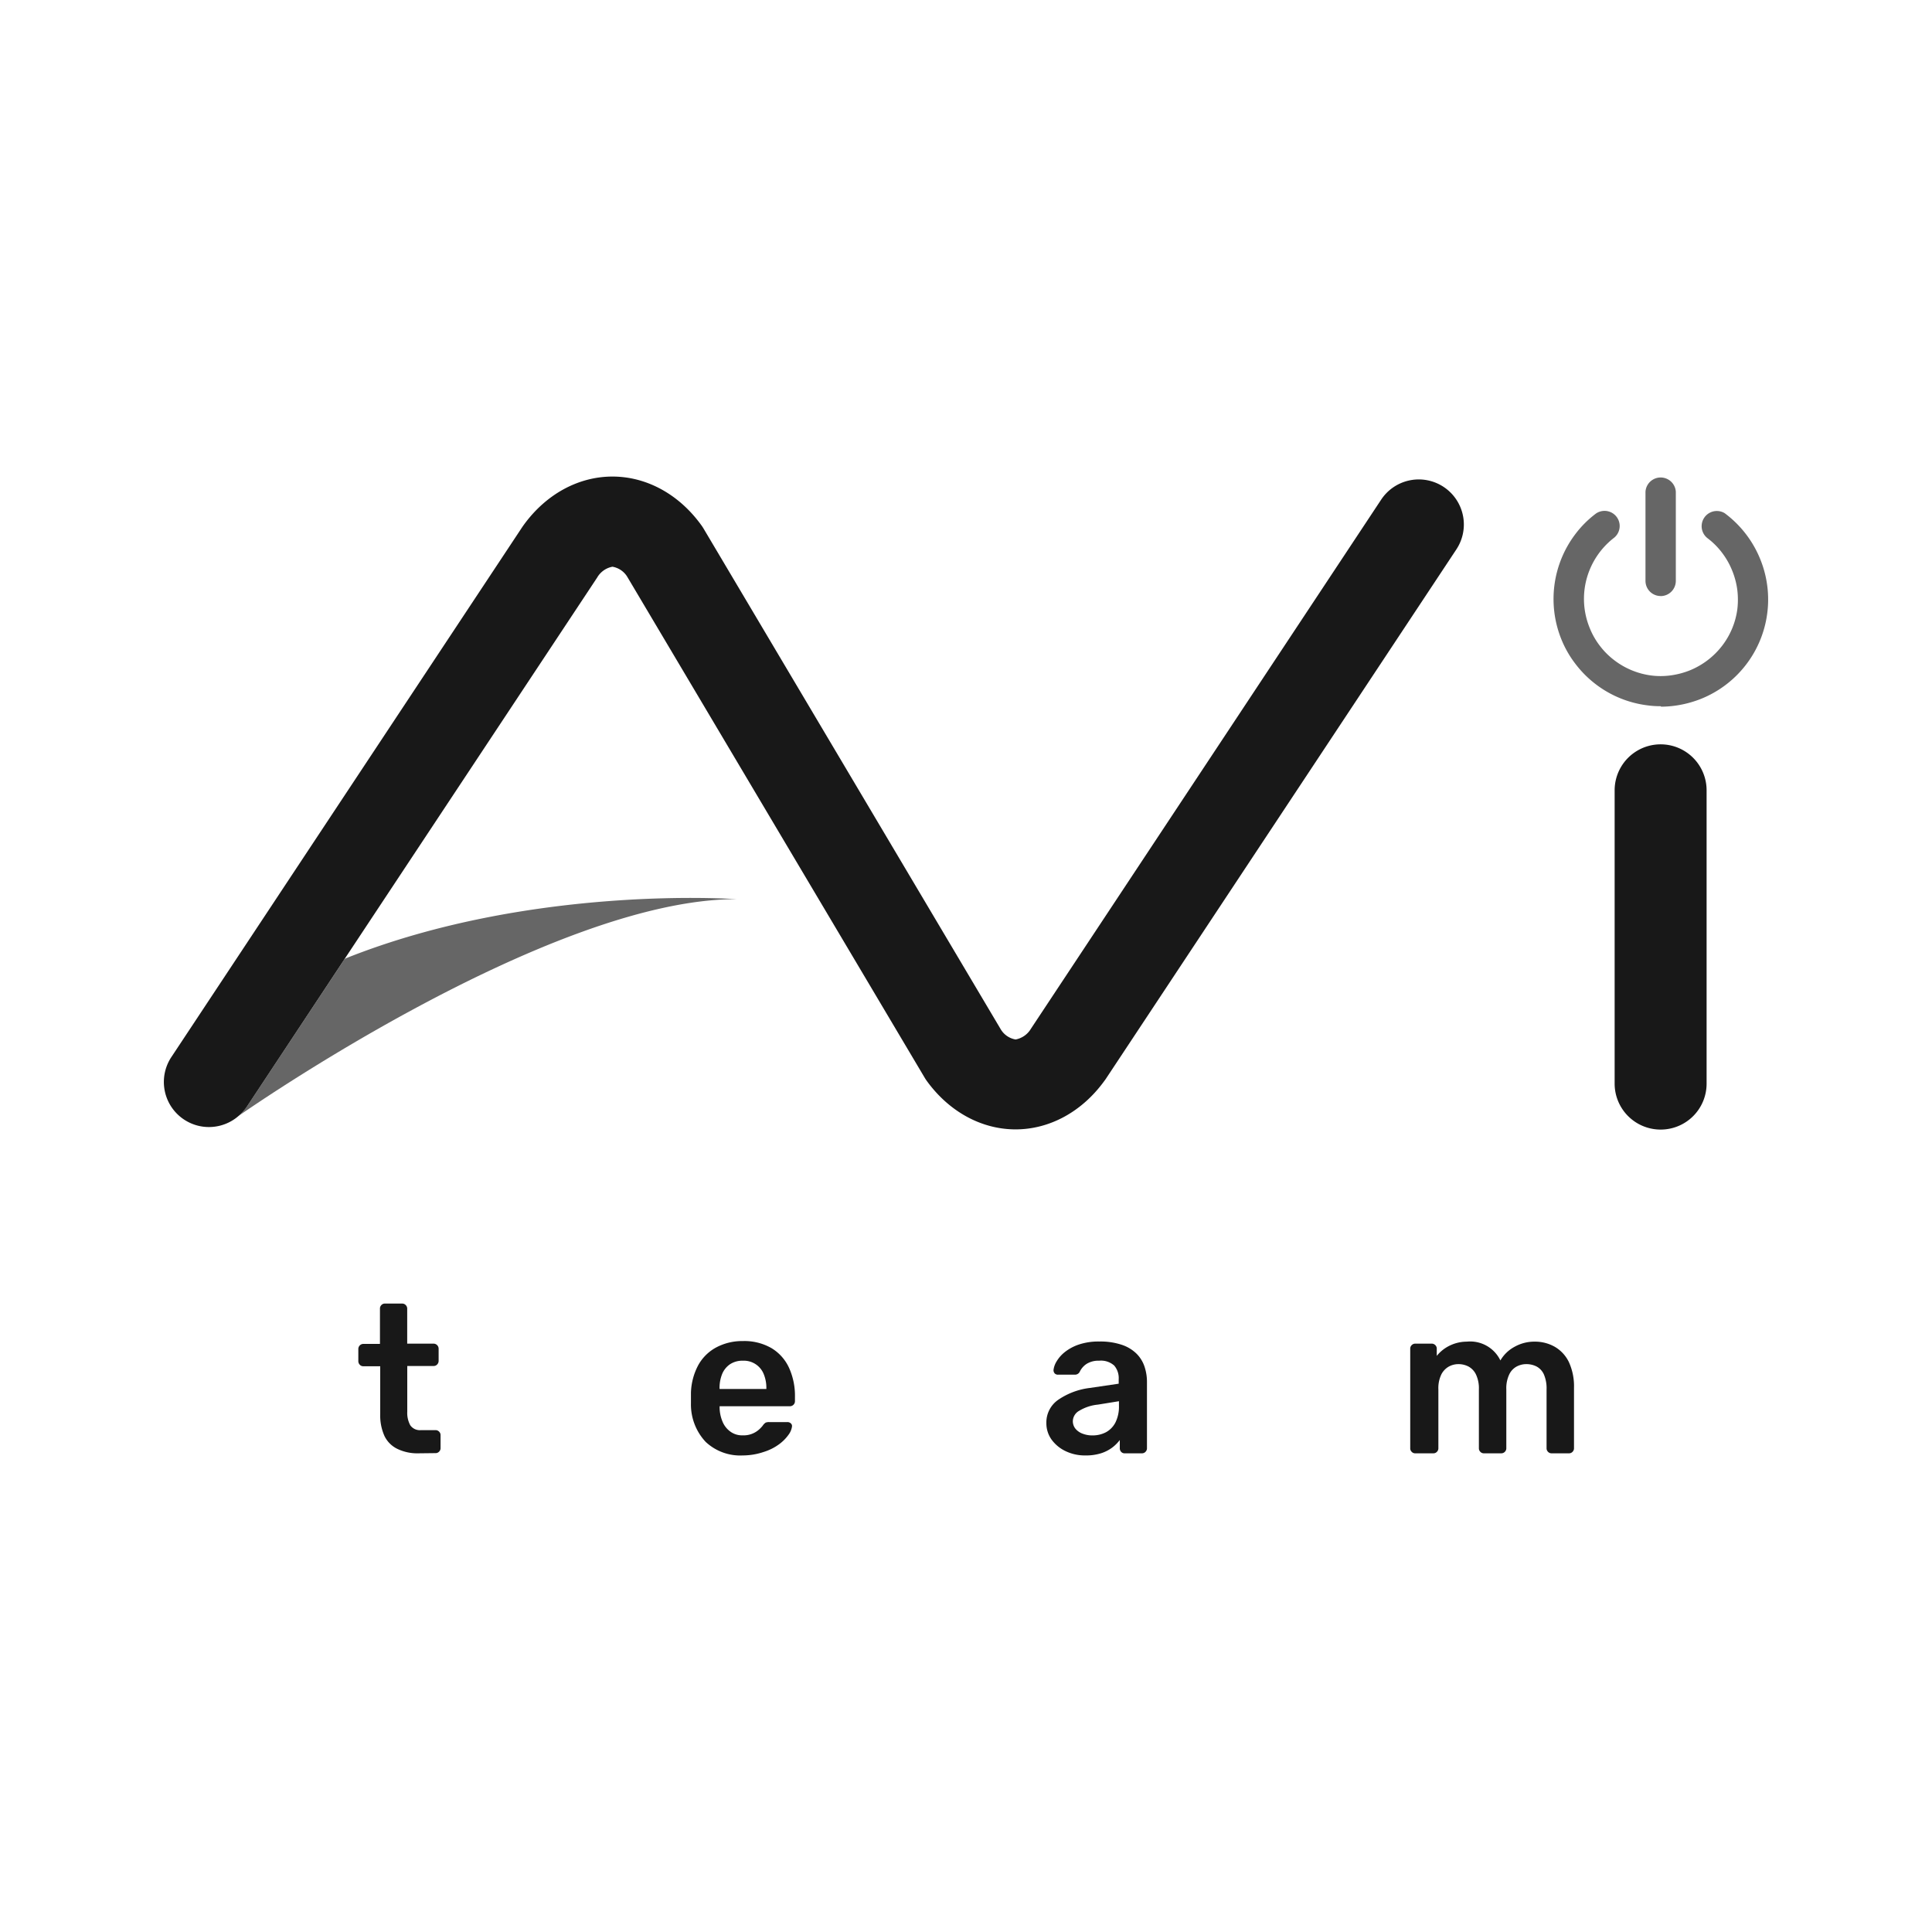
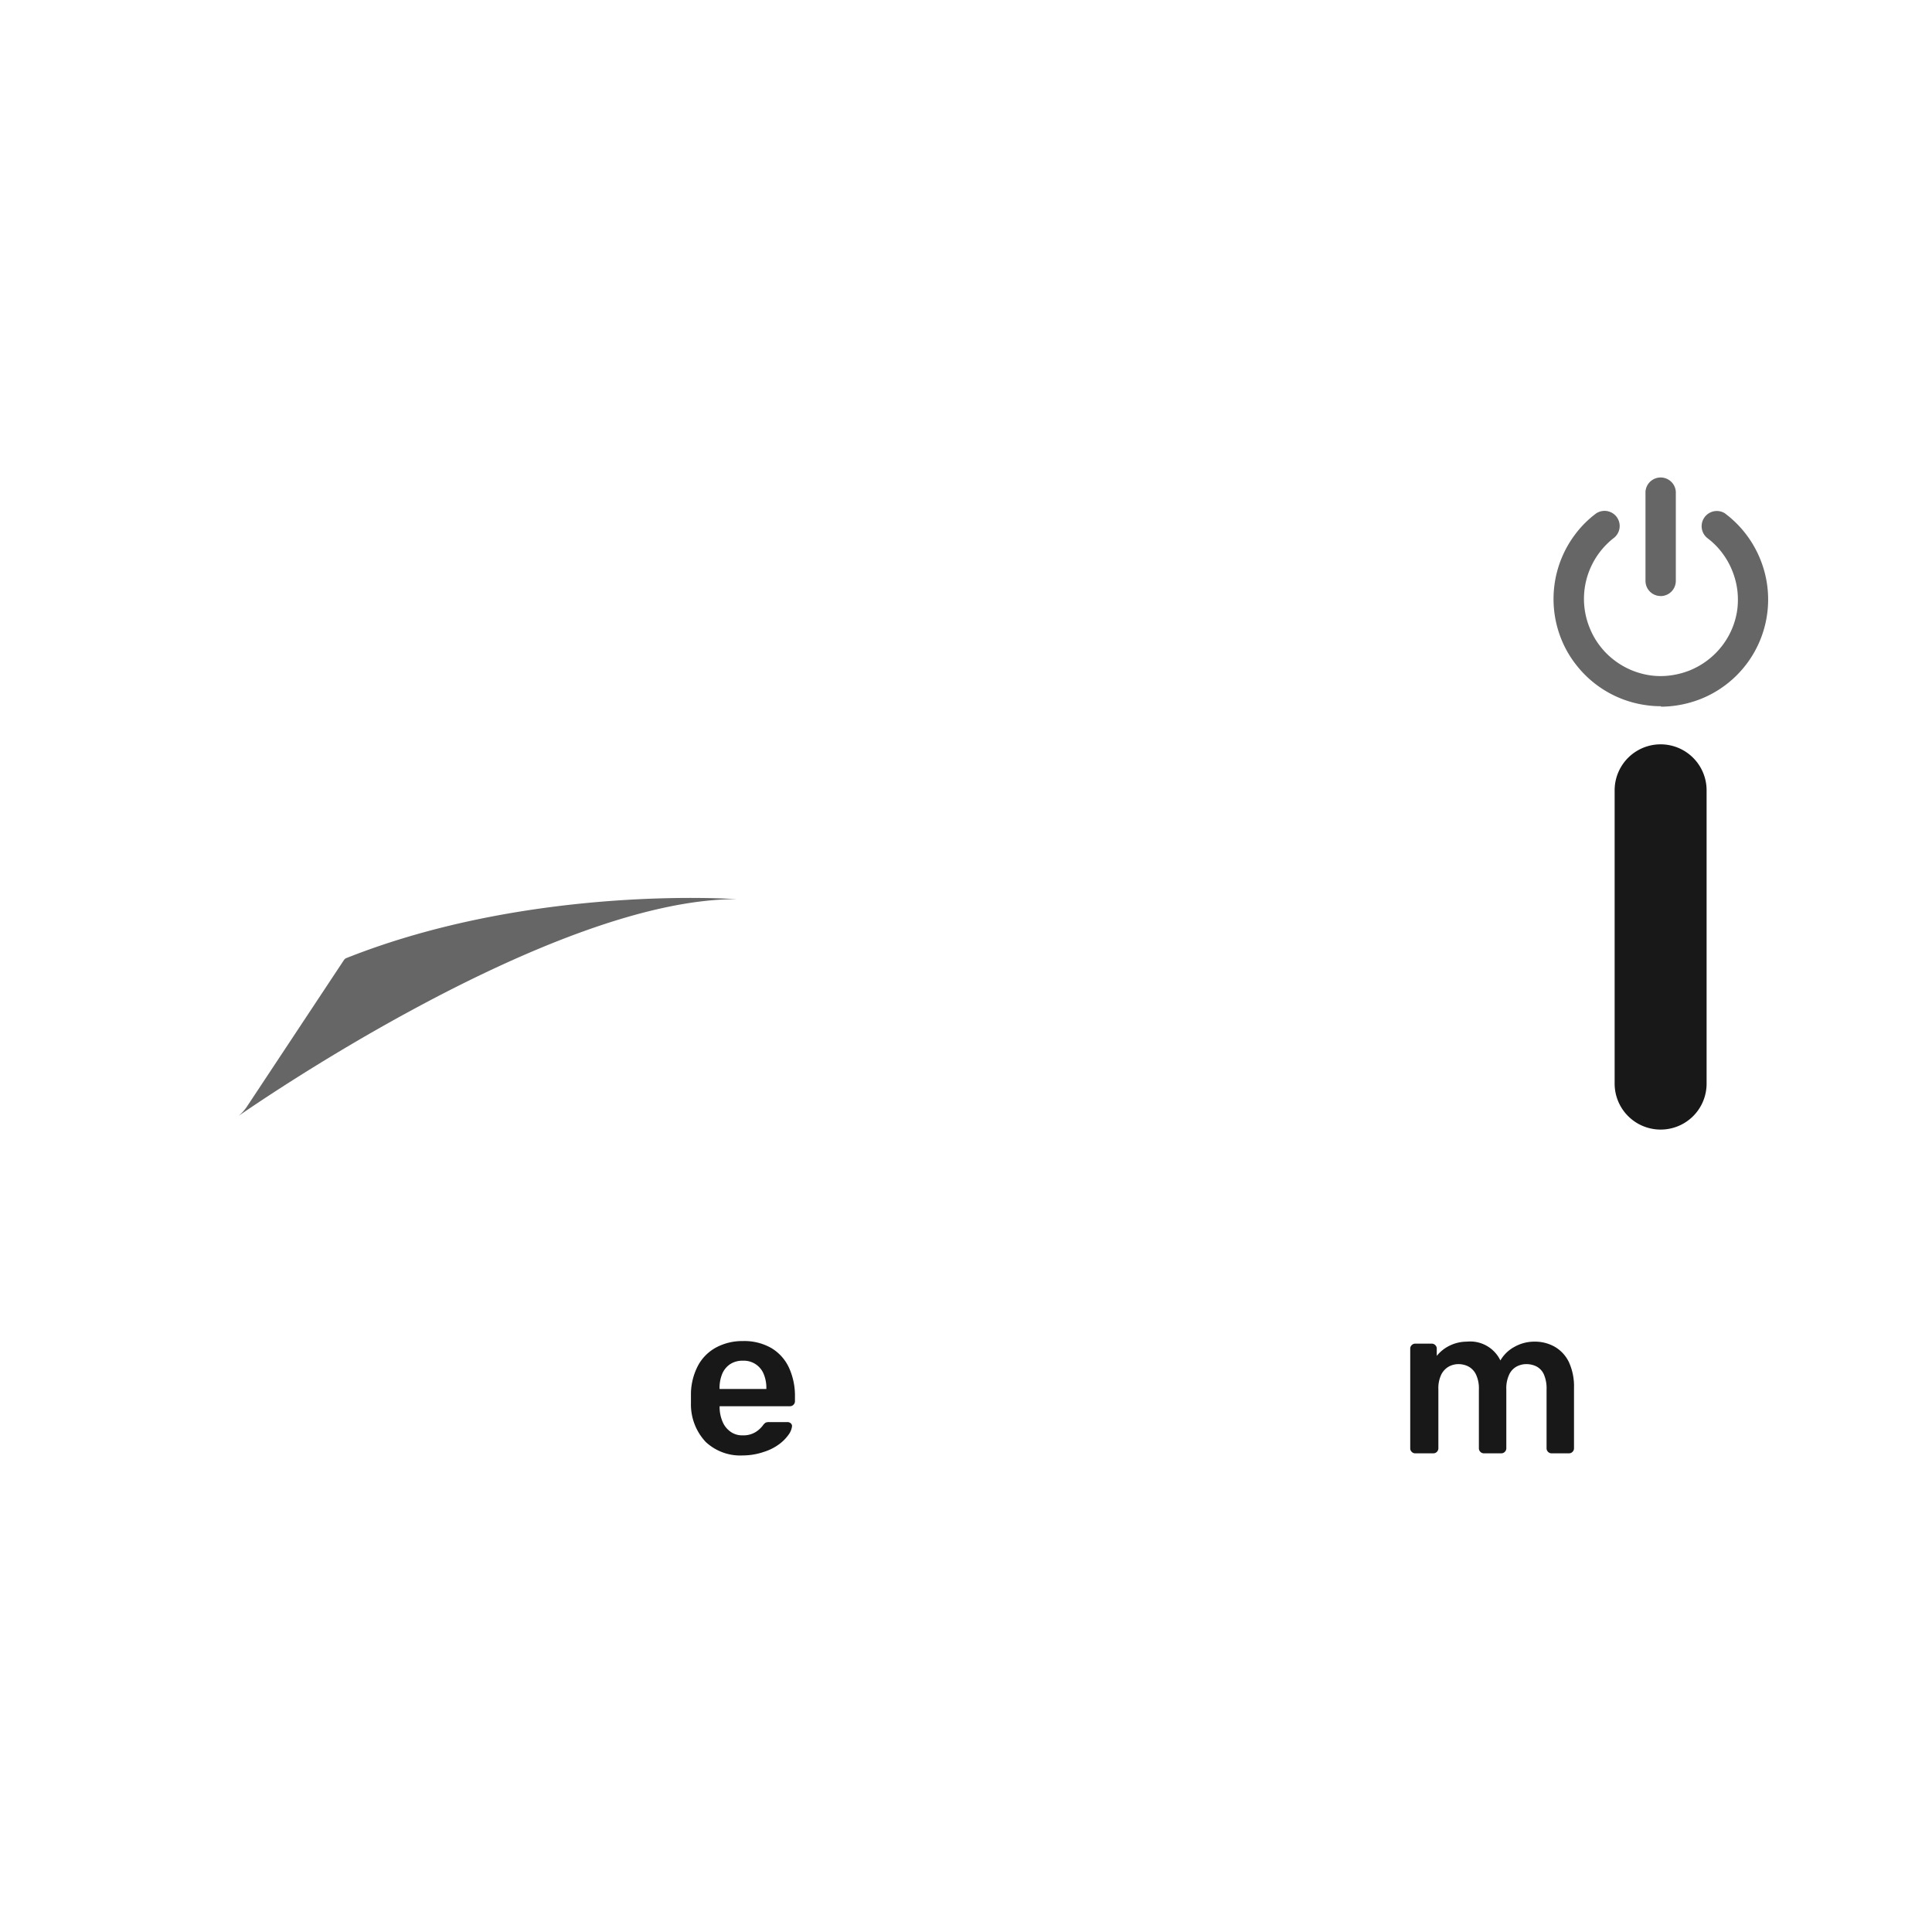
<svg xmlns="http://www.w3.org/2000/svg" id="Capa_1" data-name="Capa 1" viewBox="0 0 300 300">
  <defs>
    <style>.cls-1{fill:#666;}.cls-2{fill:#181818;}</style>
  </defs>
-   <path class="cls-1" d="M37.06,173.27h0S85,139.62,114.32,139.62c0,0-31.8-2.32-60.66,9.2l-.21.19-15.1,22.81A6.94,6.94,0,0,1,37.06,173.27Z" />
-   <path class="cls-2" d="M224.17,75.61a7,7,0,0,0-9.72,2l-54.38,82.15a3.51,3.51,0,0,1-2.37,1.65,3.34,3.34,0,0,1-2.28-1.54L109.25,82.08a6.06,6.06,0,0,0-.35-.53c-3.47-4.8-8.5-7.55-13.8-7.55s-10.33,2.75-13.8,7.55l-.17.24L26.65,164.08a7,7,0,0,0,10.41,9.19,6.94,6.94,0,0,0,1.29-1.45L53.45,149,92.73,89.68A3.48,3.48,0,0,1,95.1,88a3.36,3.36,0,0,1,2.28,1.53l46.17,77.76a6.22,6.22,0,0,0,.35.54c3.47,4.79,8.5,7.54,13.8,7.54s10.33-2.75,13.8-7.55c.06-.07.11-.15.17-.23l54.48-82.29A7,7,0,0,0,224.17,75.61Z" />
+   <path class="cls-1" d="M37.06,173.27S85,139.62,114.32,139.62c0,0-31.8-2.32-60.66,9.2l-.21.19-15.1,22.81A6.94,6.94,0,0,1,37.06,173.27Z" />
  <path class="cls-2" d="M257.86,175.4a7.14,7.14,0,0,1-7.14-7.14V122.72a7.14,7.14,0,1,1,14.28,0v45.54A7.13,7.13,0,0,1,257.86,175.4Z" />
  <path class="cls-1" d="M257.86,109.66a15.24,15.24,0,0,1-2.24-.16,16.61,16.61,0,0,1-11-6.43,16.12,16.12,0,0,1-2.2-3.87,16.69,16.69,0,0,1,2.22-16.29,16.09,16.09,0,0,1,3.17-3.16,2.35,2.35,0,0,1,2.84,3.74,12,12,0,0,0-3.81,5,11.91,11.91,0,0,0,0,9,11.5,11.5,0,0,0,1.57,2.77,11.62,11.62,0,0,0,2.27,2.27,12,12,0,0,0,5.65,2.35,11.54,11.54,0,0,0,3.05,0,12.46,12.46,0,0,0,3-.78,12.07,12.07,0,0,0,5.05-3.85,11.86,11.86,0,0,0,2.34-5.63,12.45,12.45,0,0,0,0-3,12,12,0,0,0-.79-3,11.81,11.81,0,0,0-1.58-2.79,11.52,11.52,0,0,0-2.26-2.26,2.36,2.36,0,0,1,2.69-3.87l.14.11a16.66,16.66,0,0,1,5.38,7.07,16.62,16.62,0,0,1-9.25,21.65,17.16,17.16,0,0,1-4.17,1.07,15.27,15.27,0,0,1-2,.13Zm0-17.11a2.35,2.35,0,0,1-2.35-2.35V76.35a2.36,2.36,0,0,1,4.71,0V90.2a2.36,2.36,0,0,1-2.36,2.36Z" />
-   <path class="cls-2" d="M65,225.67a7.13,7.13,0,0,1-3.3-.69,4.3,4.3,0,0,1-2-2,7.76,7.76,0,0,1-.66-3.39v-7.44H56.43a.73.73,0,0,1-.56-.23.81.81,0,0,1-.23-.59v-1.86a.79.79,0,0,1,.79-.79H59V203.2a.75.75,0,0,1,.22-.55.71.71,0,0,1,.57-.23h2.65a.73.73,0,0,1,.56.23.76.76,0,0,1,.23.55v5.44h4.09a.79.79,0,0,1,.79.79v1.86a.81.81,0,0,1-.23.59.73.73,0,0,1-.56.23H63.24v7.11a4,4,0,0,0,.47,2.1,1.81,1.81,0,0,0,1.66.75h2.26a.75.75,0,0,1,.55.23.73.73,0,0,1,.23.56v2a.73.73,0,0,1-.23.55.71.71,0,0,1-.55.23Z" />
  <path class="cls-2" d="M115.35,226a7.85,7.85,0,0,1-5.77-2.1,8.5,8.5,0,0,1-2.29-6c0-.22,0-.49,0-.83s0-.61,0-.8a9.7,9.7,0,0,1,1.13-4.28,6.92,6.92,0,0,1,2.77-2.75,8.58,8.58,0,0,1,4.16-1,8.41,8.41,0,0,1,4.45,1.1,6.94,6.94,0,0,1,2.72,3.05,10.48,10.48,0,0,1,.92,4.5v.69a.75.75,0,0,1-.23.55.78.78,0,0,1-.59.23H111.74v.27a5.85,5.85,0,0,0,.45,2.11,3.58,3.58,0,0,0,1.21,1.55,3.08,3.08,0,0,0,1.91.59,3.6,3.6,0,0,0,2.56-.91,4.6,4.6,0,0,0,.56-.59,1.61,1.61,0,0,1,.47-.48,1.46,1.46,0,0,1,.54-.08h2.82a.77.77,0,0,1,.54.2.55.55,0,0,1,.18.49,2.75,2.75,0,0,1-.54,1.28,6.52,6.52,0,0,1-1.46,1.47,8,8,0,0,1-2.37,1.19A10.21,10.21,0,0,1,115.35,226Zm-3.61-10.32H119v-.1a5.59,5.59,0,0,0-.42-2.24,3.32,3.32,0,0,0-3.21-2.05,3.5,3.5,0,0,0-2,.54,3.41,3.41,0,0,0-1.23,1.51,5.77,5.77,0,0,0-.41,2.24Z" />
-   <path class="cls-2" d="M168.54,226a6.89,6.89,0,0,1-3.08-.67,5.71,5.71,0,0,1-2.18-1.8,4.33,4.33,0,0,1-.8-2.54,4.27,4.27,0,0,1,1.87-3.65,11,11,0,0,1,4.88-1.82l4.48-.66v-.68a3,3,0,0,0-.69-2.13,3.07,3.07,0,0,0-2.35-.76,3.46,3.46,0,0,0-1.92.48,3,3,0,0,0-1.1,1.26.83.83,0,0,1-.75.43h-2.59a.7.7,0,0,1-.54-.2.76.76,0,0,1-.18-.53,3.26,3.26,0,0,1,.44-1.27,5.33,5.33,0,0,1,1.25-1.46,7.22,7.22,0,0,1,2.18-1.2,9.61,9.61,0,0,1,3.24-.49,10.45,10.45,0,0,1,3.49.51,5.92,5.92,0,0,1,2.27,1.36,5.1,5.1,0,0,1,1.25,2,7.44,7.44,0,0,1,.39,2.42v10.29a.76.76,0,0,1-.23.55.73.73,0,0,1-.55.23h-2.66a.71.71,0,0,1-.57-.23.79.79,0,0,1-.21-.55v-1.28a6.24,6.24,0,0,1-1.15,1.15,5.88,5.88,0,0,1-1.75.9A7.73,7.73,0,0,1,168.54,226Zm1.11-3.11a4.46,4.46,0,0,0,2.08-.49,3.59,3.59,0,0,0,1.48-1.53,5.54,5.54,0,0,0,.54-2.6v-.69l-3.28.53a6.86,6.86,0,0,0-2.88.95,1.89,1.89,0,0,0-1,1.6,1.84,1.84,0,0,0,.44,1.23,2.62,2.62,0,0,0,1.13.75A4.12,4.12,0,0,0,169.65,222.89Z" />
  <path class="cls-2" d="M219.76,225.67a.71.71,0,0,1-.55-.23.73.73,0,0,1-.23-.55V209.43a.73.73,0,0,1,.23-.56.75.75,0,0,1,.55-.23h2.56a.75.75,0,0,1,.55.23.73.73,0,0,1,.23.56v1.11A5.84,5.84,0,0,1,225,209a6.12,6.12,0,0,1,2.77-.67,5.2,5.2,0,0,1,5.21,2.92,5.61,5.61,0,0,1,2.18-2.11,6.27,6.27,0,0,1,3.16-.81,6.2,6.2,0,0,1,3.09.79,5.51,5.51,0,0,1,2.2,2.37,9,9,0,0,1,.8,4v9.4a.76.76,0,0,1-.23.55.73.73,0,0,1-.56.23h-2.68a.73.73,0,0,1-.56-.23.76.76,0,0,1-.23-.55v-9.14a5.44,5.44,0,0,0-.42-2.34,2.61,2.61,0,0,0-1.15-1.23,3.52,3.52,0,0,0-1.6-.36,3.2,3.2,0,0,0-1.45.36,2.69,2.69,0,0,0-1.17,1.23,5,5,0,0,0-.46,2.34v9.14a.76.76,0,0,1-.23.55.75.75,0,0,1-.56.23h-2.68a.73.73,0,0,1-.56-.23.76.76,0,0,1-.23-.55v-9.14a5,5,0,0,0-.46-2.34,2.76,2.76,0,0,0-1.18-1.23,3.39,3.39,0,0,0-1.54-.36,3.14,3.14,0,0,0-1.47.37,2.93,2.93,0,0,0-1.18,1.23,4.92,4.92,0,0,0-.46,2.33v9.14a.76.76,0,0,1-.23.55.73.73,0,0,1-.56.23Z" />
</svg>